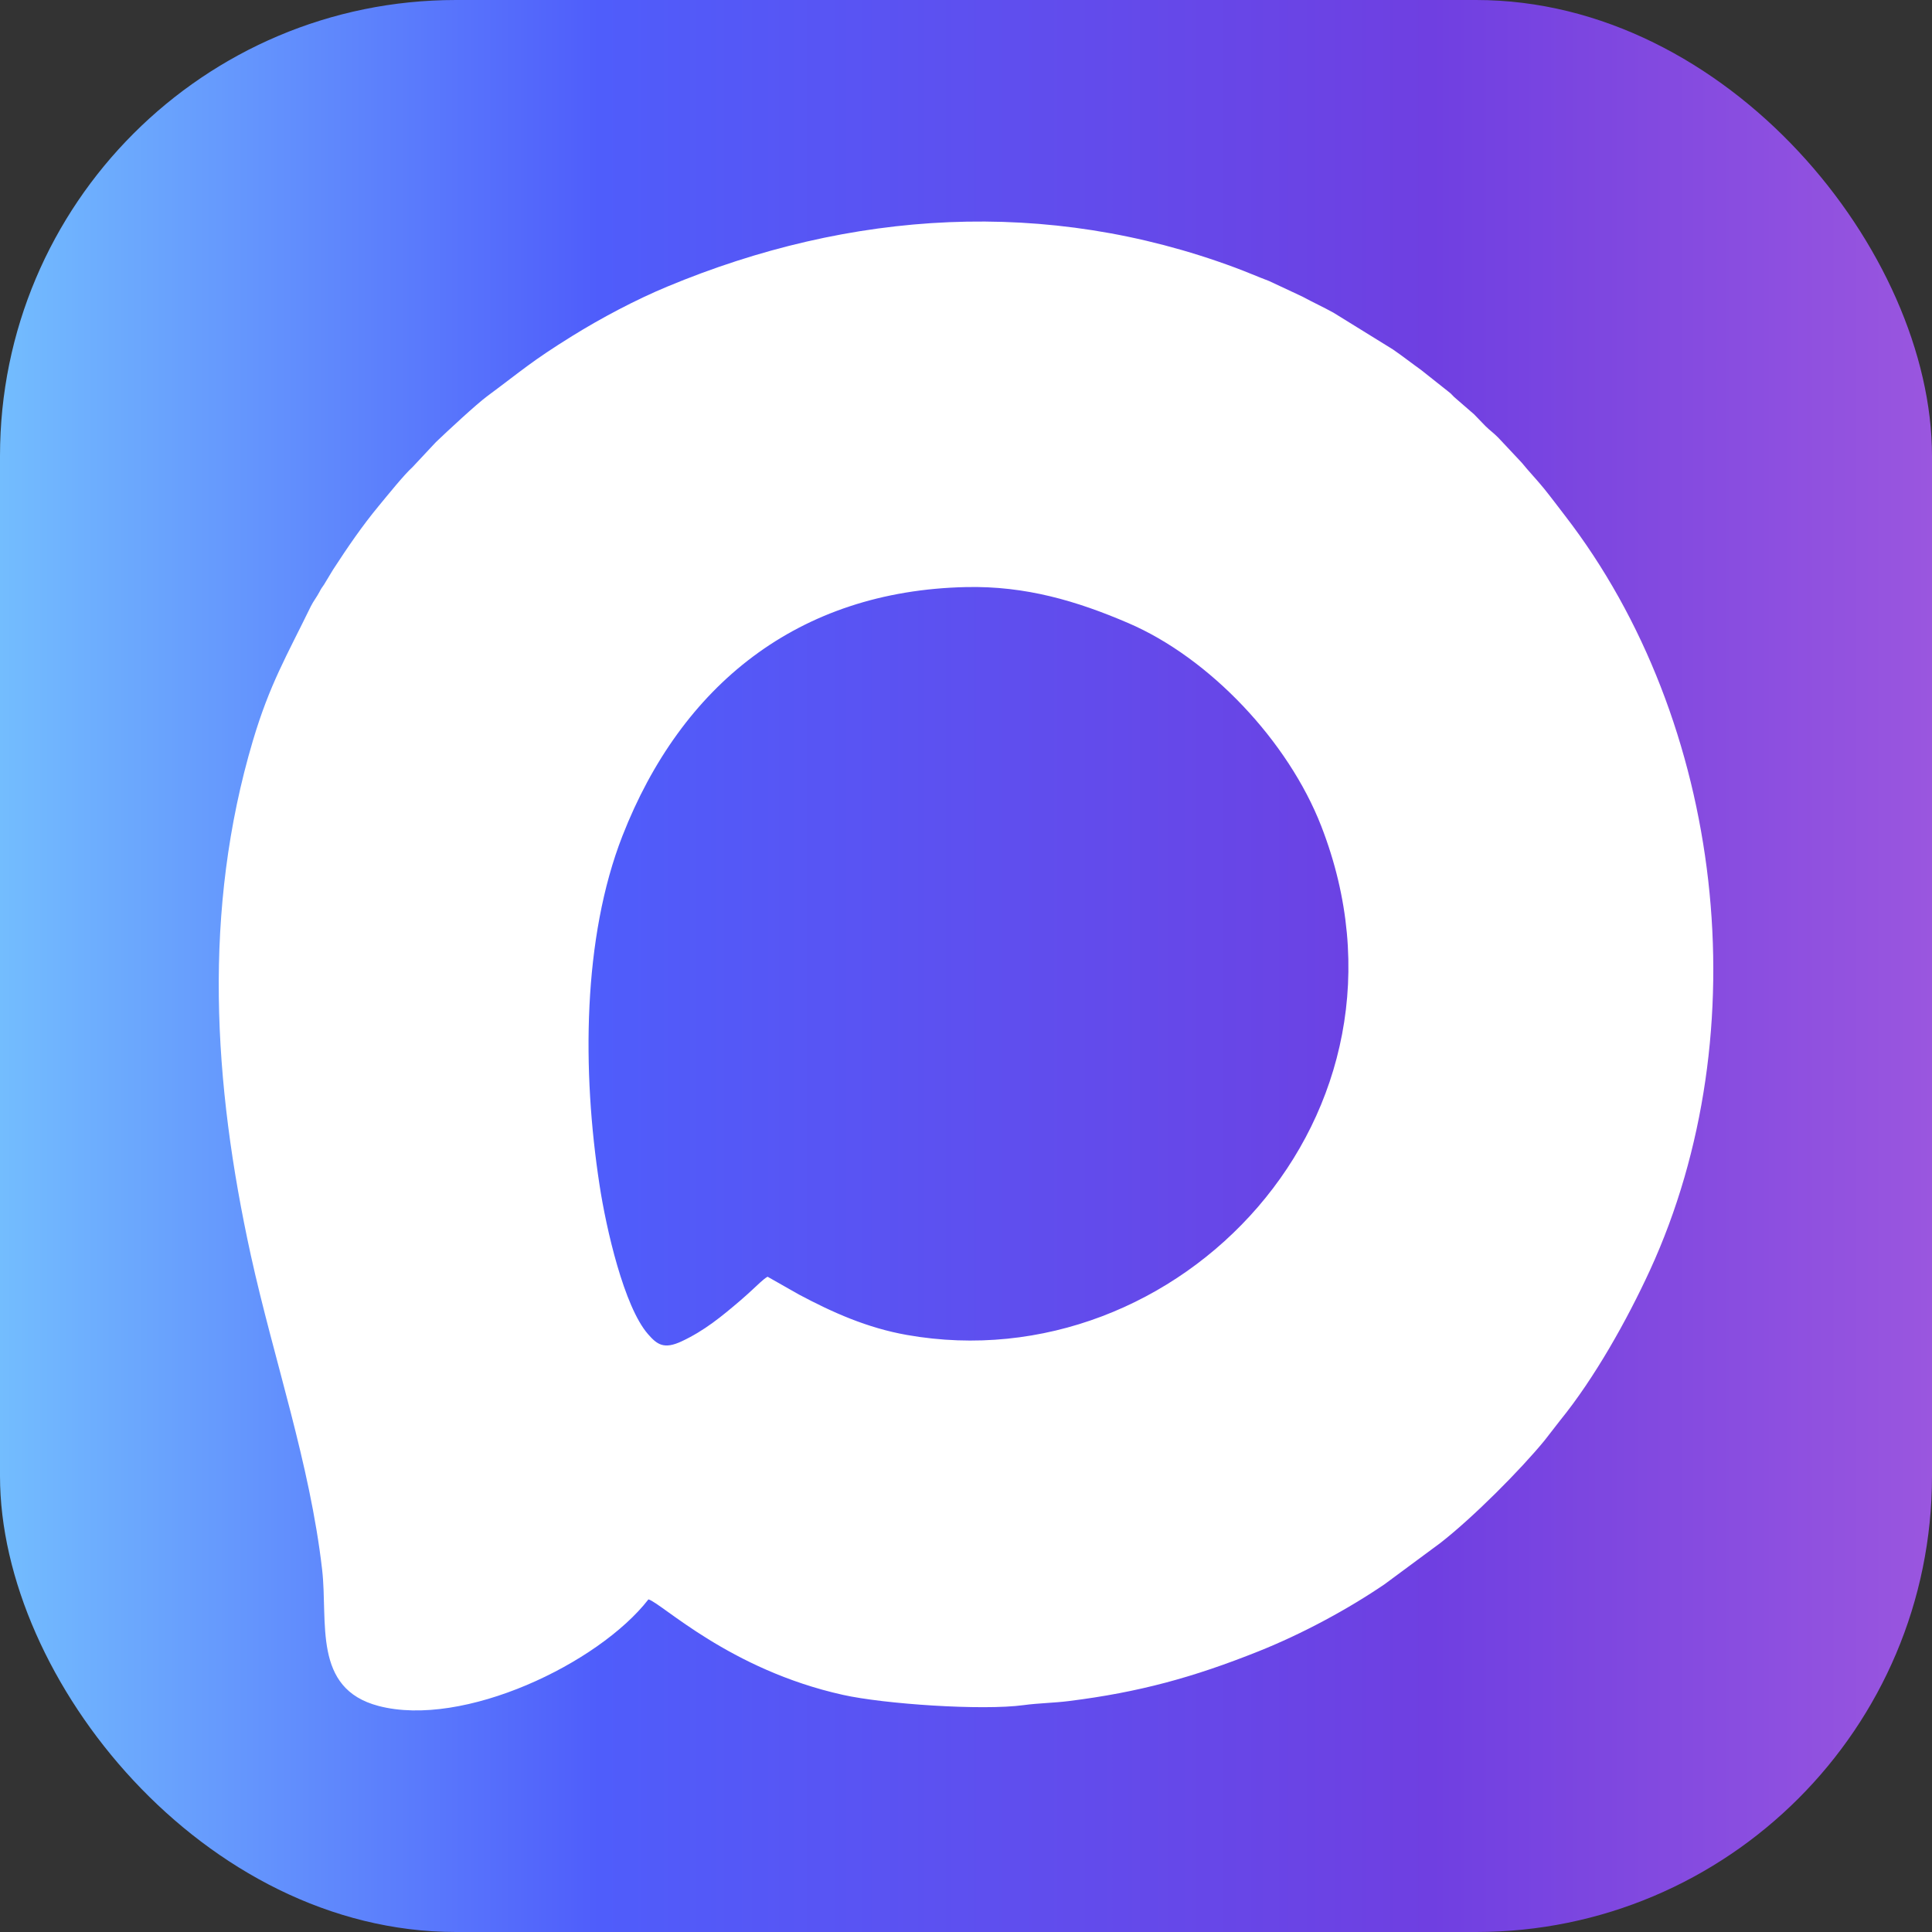
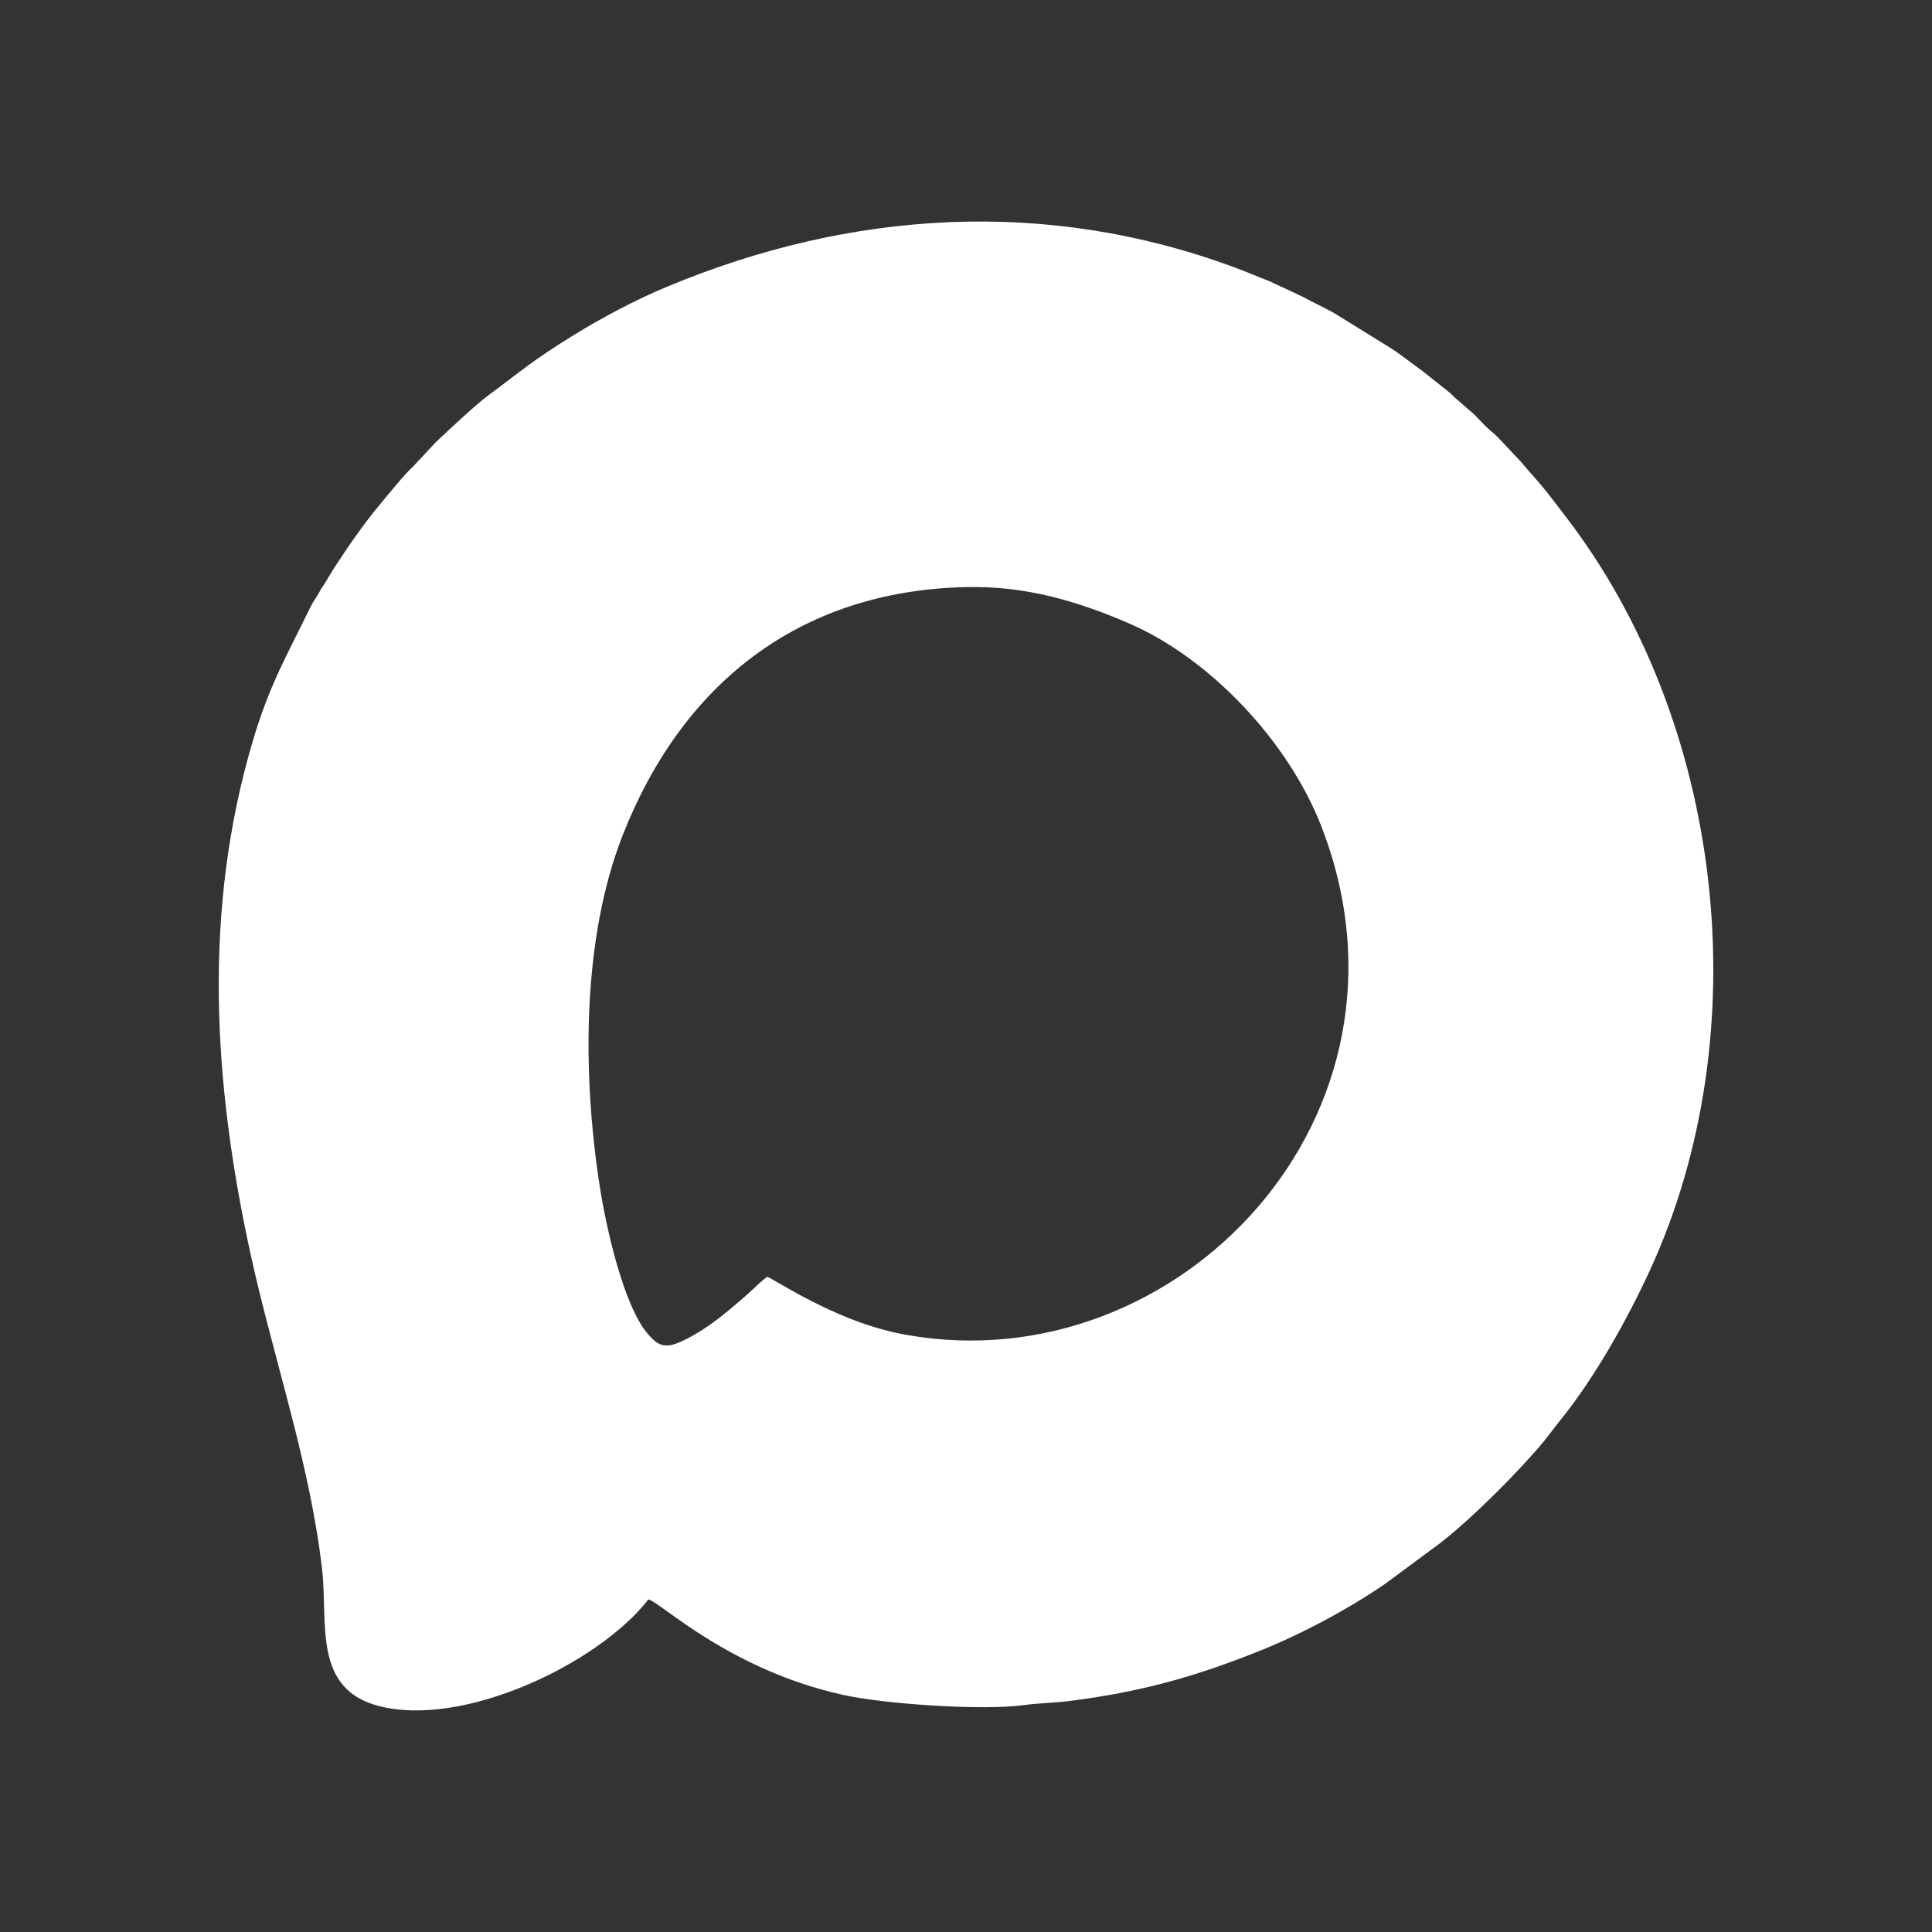
<svg xmlns="http://www.w3.org/2000/svg" xml:space="preserve" width="300px" height="300px" version="1.0" style="shape-rendering:geometricPrecision; text-rendering:geometricPrecision; image-rendering:optimizeQuality; fill-rule:evenodd; clip-rule:evenodd" viewBox="0 0 300 300">
  <rect x="0" y="0" width="300" height="300" fill="#333333" stroke="none" />
  <defs>
    <style type="text/css"> .fil1 {fill:white} .fil0 {fill:url(#id0)} </style>
    <linearGradient id="id0" gradientUnits="userSpaceOnUse" x1="0" y1="150" x2="300" y2="150">
      <stop offset="0" style="stop-opacity:1; stop-color:#73BDFE" />
      <stop offset="0.31" style="stop-opacity:1; stop-color:#4F5DFB" />
      <stop offset="0.741" style="stop-opacity:1; stop-color:#6F3FE1" />
      <stop offset="1" style="stop-opacity:1; stop-color:#9A56DF" />
    </linearGradient>
  </defs>
  <g id="Слой_x0020_1">
-     <rect class="fil0" width="300" height="300" rx="70.8" ry="70.8" />
    <path class="fil1" d="M119.19 198.25c-0.65,0.35 -1.6,1.33 -2.19,1.86 -0.79,0.71 -1.22,1.14 -1.99,1.79 -2.96,2.53 -5.62,4.72 -9.14,6.37 -2.76,1.3 -3.83,0.53 -5.26,-1.12 -3.71,-4.26 -6.48,-16.36 -7.51,-23.11 -2.73,-17.74 -2.64,-38.39 3.55,-54.24 9.13,-23.35 27.2,-38.07 53.38,-38.64 9.21,-0.2 17.14,2.14 25.17,5.59 12.65,5.43 24.84,18.36 29.96,31.52 17.46,44.88 -22.21,86.48 -64.34,79.02 -6.17,-1.09 -11.55,-3.5 -16.77,-6.28l-4.86 -2.76zm-18.5 50.1c2.08,0.59 12.58,10.92 30.21,14.83 6.36,1.42 21.59,2.47 28.06,1.59 2.25,-0.31 4.74,-0.34 7.01,-0.63 10.95,-1.37 19.35,-3.69 29.42,-7.71 6.87,-2.74 13.94,-6.57 19.62,-10.44l8.69 -6.43c5.07,-3.96 12.38,-11.3 16.14,-15.89l2.44 -3.14c5.3,-6.52 10.37,-15.56 13.92,-23.28 17.06,-37.12 11.48,-85.23 -13.19,-117.18 -1.1,-1.42 -2.18,-2.88 -3.3,-4.26 -1.06,-1.3 -2.41,-2.72 -3.41,-3.96l-3.66 -3.9c-0.72,-0.73 -1.28,-1.1 -1.98,-1.79 -0.59,-0.6 -1,-1.03 -1.76,-1.82l-3.09 -2.68c-0.43,-0.42 -0.44,-0.5 -0.93,-0.87l-4.21 -3.34c-1.39,-0.99 -2.95,-2.21 -4.38,-3.19l-9.22 -5.7c-1.64,-0.91 -3.14,-1.58 -4.83,-2.5l-5.17 -2.42c-1.78,-0.67 -3.48,-1.42 -5.27,-2.08 -29.31,-10.9 -59.74,-8.91 -88.2,2.95 -4.92,2.05 -10.24,4.87 -14.77,7.68 -6.34,3.94 -7.62,5.21 -13.15,9.31 -1.73,1.28 -6.18,5.42 -7.98,7.14l-3.65 3.9c-1.33,1.2 -3.87,4.37 -5.19,5.96 -2.66,3.21 -4.88,6.48 -7.14,9.95l-1.42 2.35c-0.34,0.49 -0.42,0.57 -0.7,1.12 -0.42,0.8 -0.91,1.38 -1.34,2.24 -3.72,7.64 -6.38,12.07 -8.99,20.85 -7.81,26.32 -6.2,53.11 -0.31,79.96 3.56,16.16 9.16,32.23 11.06,48.76 0.94,8.18 -1.52,18.47 8.76,21.17 13.16,3.46 34.17,-6.58 41.91,-16.55z" />
  </g>
</svg>